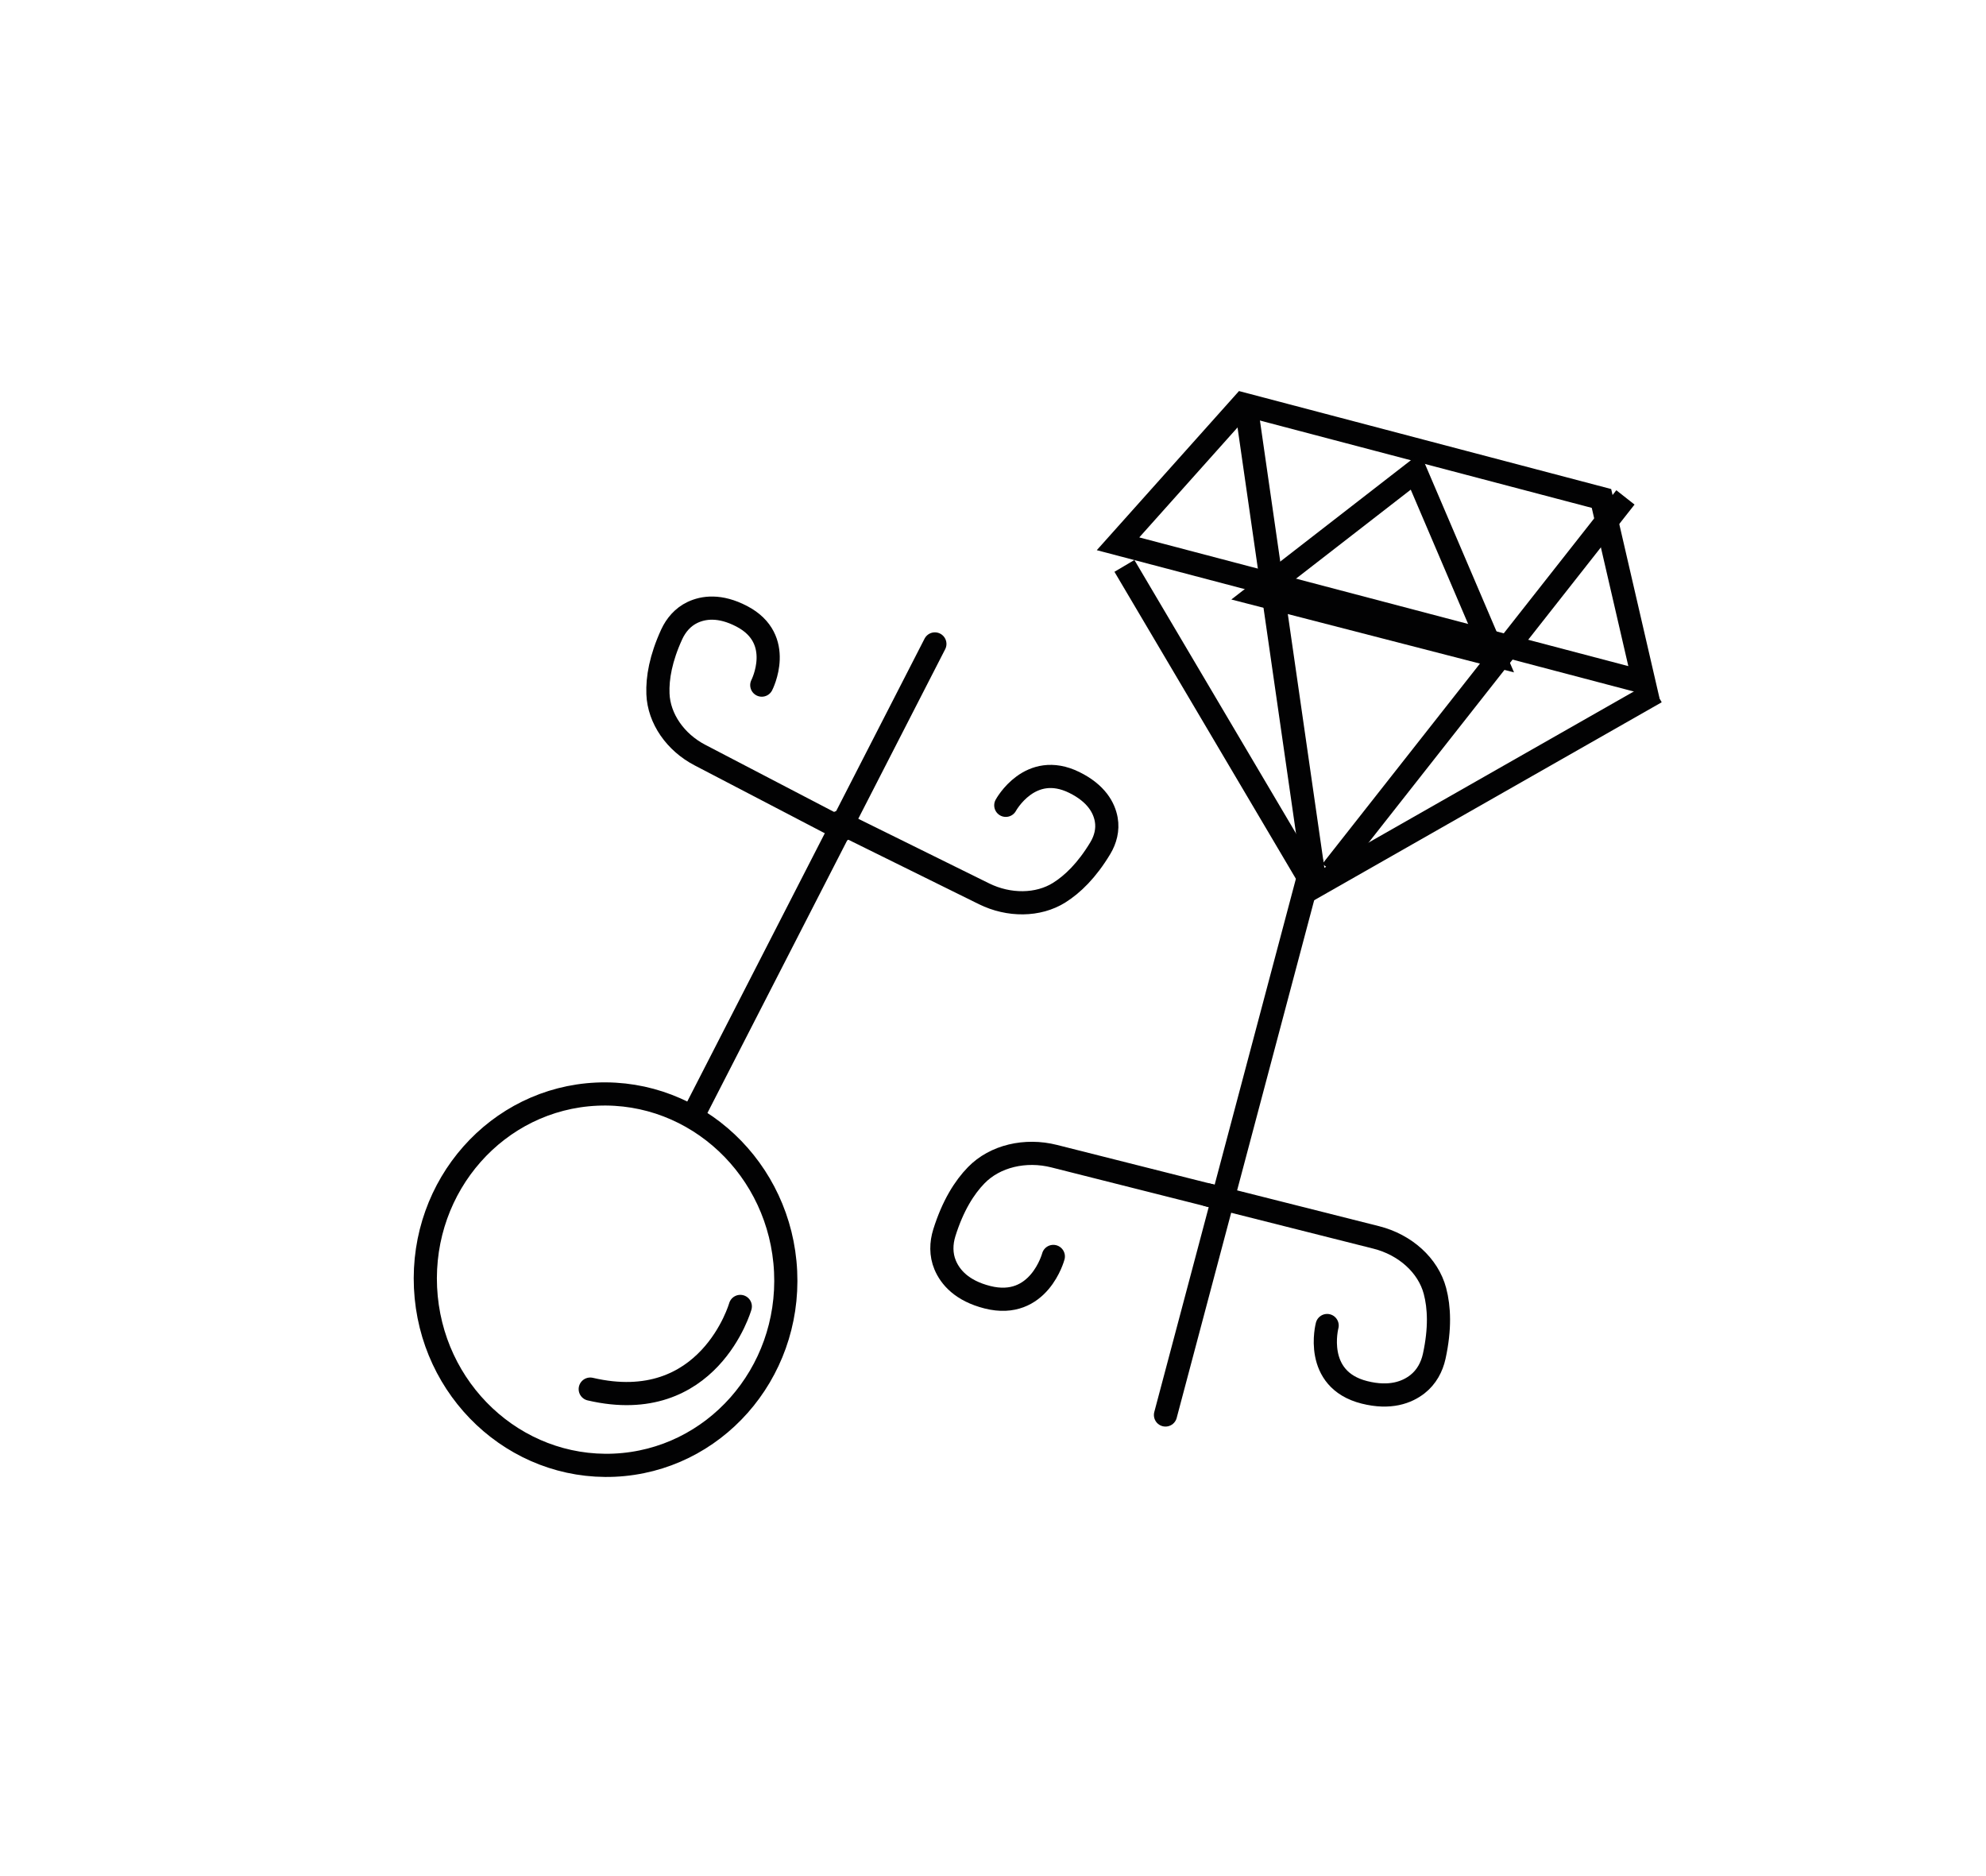
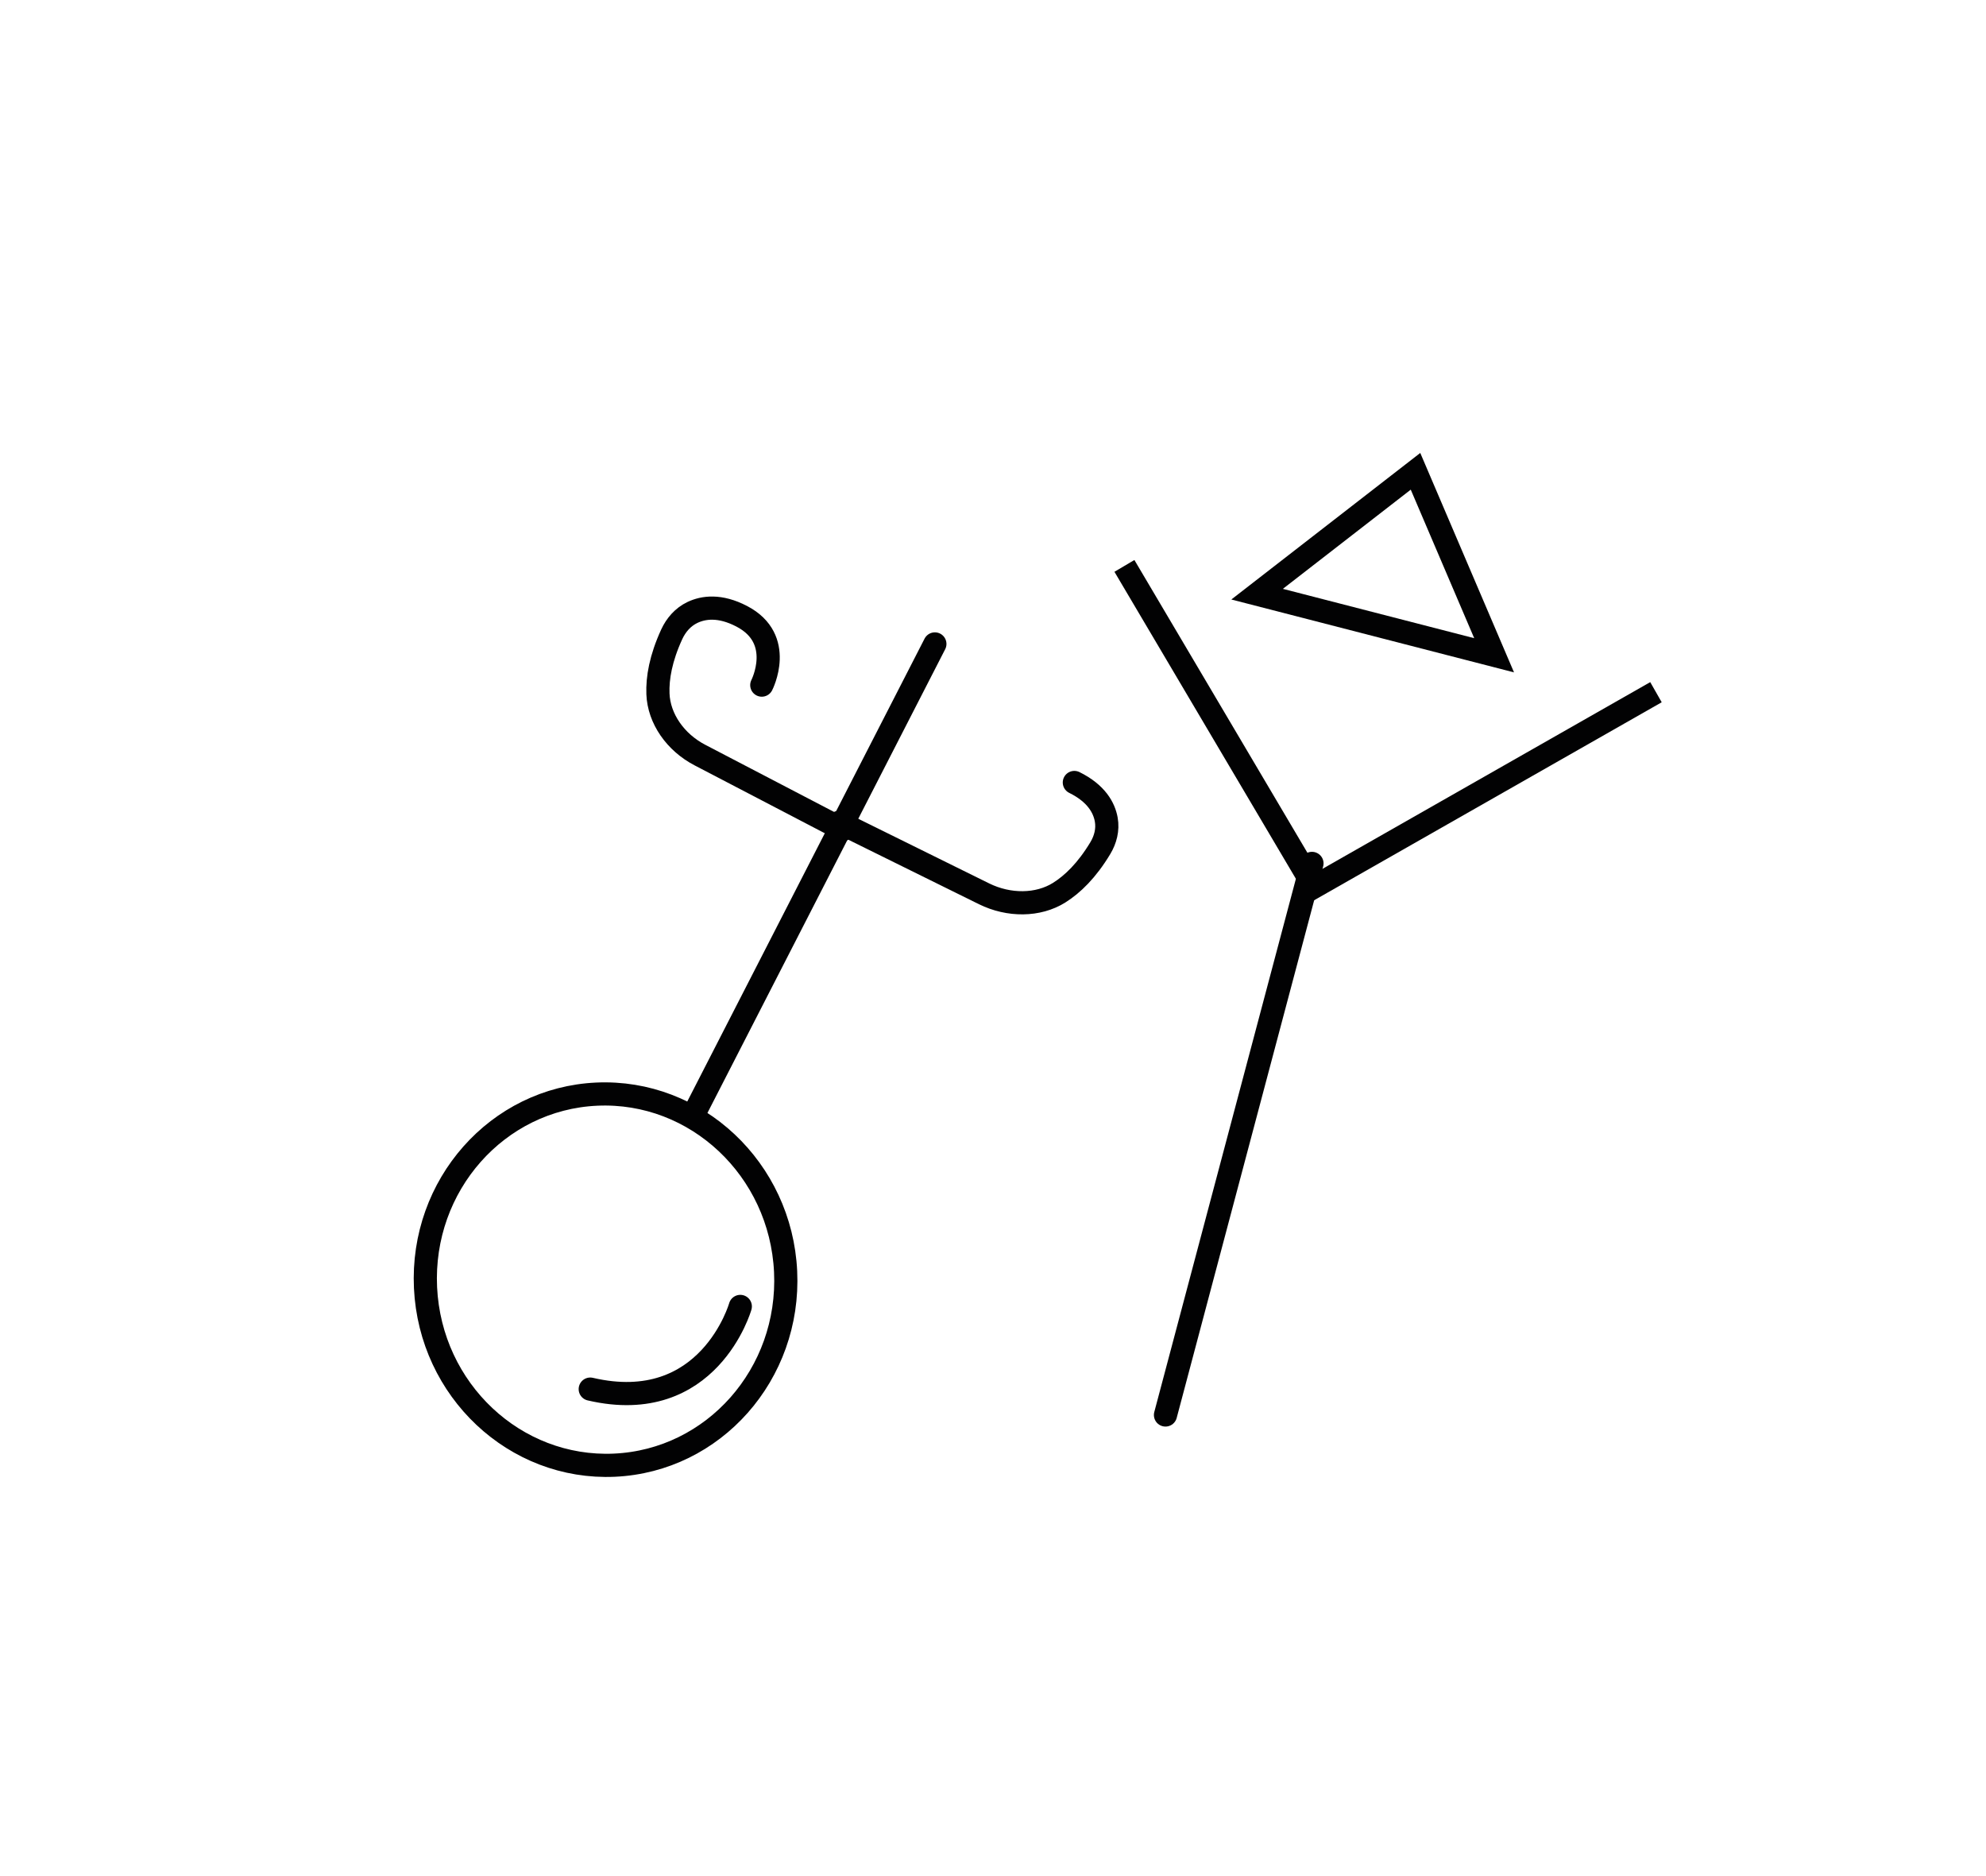
<svg xmlns="http://www.w3.org/2000/svg" width="90px" height="85px" viewBox="0 0 90 85" version="1.1">
  <title>Group 31 Copy</title>
  <defs>
    <filter id="filter-1">
      <feColorMatrix in="SourceGraphic" type="matrix" values="0 0 0 0 0.792 0 0 0 0 0.714 0 0 0 0 0.447 0 0 0 1 0" />
    </filter>
  </defs>
  <g id="Page-1" stroke="none" stroke-width="1" fill="none" fill-rule="evenodd">
    <g id="Group-31-Copy" transform="translate(-141, -1466)" filter="url(#filter-1)">
      <g transform="translate(186.283, 1509.11) rotate(-30) translate(-186.283, -1509.11) translate(151.283, 1481.61)">
-         <polygon id="Stroke-1" stroke="#020203" stroke-width="1.05" points="48.898 14.194 56.964 11.541 62.931 17.455 68.898 23.369 66.402 31.541" />
        <polygon id="Stroke-3" stroke="#020203" stroke-width="1.05" points="53.215 19.322 62.215 18.09 61.132 27.09" />
-         <line x1="69.862" y1="23.871" x2="49.862" y2="31.871" id="Stroke-4" stroke="#020203" stroke-width="1.05" />
-         <line x1="57.068" y1="11.639" x2="49.068" y2="31.639" id="Stroke-6" stroke="#020203" stroke-width="1.05" />
        <polyline id="Stroke-7" stroke="#020203" stroke-width="1.05" points="48.648 15.206 48.822 32.101 66.648 32.206" />
        <g id="Group-30" transform="translate(0.448, 0.343)" stroke="#020203" stroke-linecap="round" stroke-width="1.05">
-           <path d="M37.223,41.434 L42.872,46.919 C43.837,47.856 44.277,49.187 43.962,50.349 C43.762,51.087 43.317,51.947 42.452,52.897 C42.118,53.263 41.679,53.537 41.162,53.61 C40.569,53.693 39.76,53.567 38.896,52.728 C37.167,51.049 38.948,49.262 38.948,49.262" id="Stroke-8" />
-           <path d="M37.721,41.918 L32.073,36.433 C31.108,35.495 29.753,35.083 28.582,35.414 C27.838,35.623 26.974,36.077 26.027,36.947 C25.662,37.283 25.392,37.722 25.327,38.233 C25.253,38.82 25.394,39.617 26.258,40.456 C27.987,42.135 29.767,40.347 29.767,40.347" id="Stroke-10" />
          <line x1="30.577" y1="49.109" x2="48.821" y2="30.786" id="Stroke-12" />
          <g id="Group-58" transform="translate(23.786, 24.812) rotate(-155) translate(-23.786, -24.812) translate(7.286, 5.312)">
            <path d="M12.334,28.047 L18.489,31.973 C19.542,32.643 20.198,33.778 20.142,34.903 C20.107,35.618 19.877,36.494 19.285,37.534 C19.055,37.935 18.714,38.271 18.264,38.439 C17.747,38.632 16.994,38.673 16.053,38.072 C14.169,36.872 15.42,34.886 15.42,34.886" id="Stroke-14" />
-             <path d="M12.465,28.389 L6.208,24.588 C5.138,23.94 3.818,23.83 2.813,24.344 C2.175,24.67 1.476,25.237 0.783,26.188 C0.516,26.554 0.357,26.995 0.4,27.461 C0.449,27.995 0.737,28.676 1.694,29.257 C3.61,30.42 4.879,28.497 4.879,28.497" id="Stroke-16" />
+             <path d="M12.465,28.389 L6.208,24.588 C5.138,23.94 3.818,23.83 2.813,24.344 C2.175,24.67 1.476,25.237 0.783,26.188 C0.516,26.554 0.357,26.995 0.4,27.461 C0.449,27.995 0.737,28.676 1.694,29.257 " id="Stroke-16" />
            <line x1="7.443" y1="36.061" x2="20.225" y2="15.723" id="Stroke-18" />
            <path d="M16.66,8.322 C16.846,3.678 20.65,0.07 25.156,0.26 C29.663,0.453 33.165,4.371 32.98,9.016 C32.794,13.659 28.99,17.268 24.483,17.077 C19.977,16.886 16.474,12.966 16.66,8.322 Z" id="Stroke-20" />
            <path d="M18.843,6.928 C18.843,6.928 20.697,2.072 25.944,3.789" id="Stroke-22" />
          </g>
        </g>
      </g>
    </g>
  </g>
</svg>